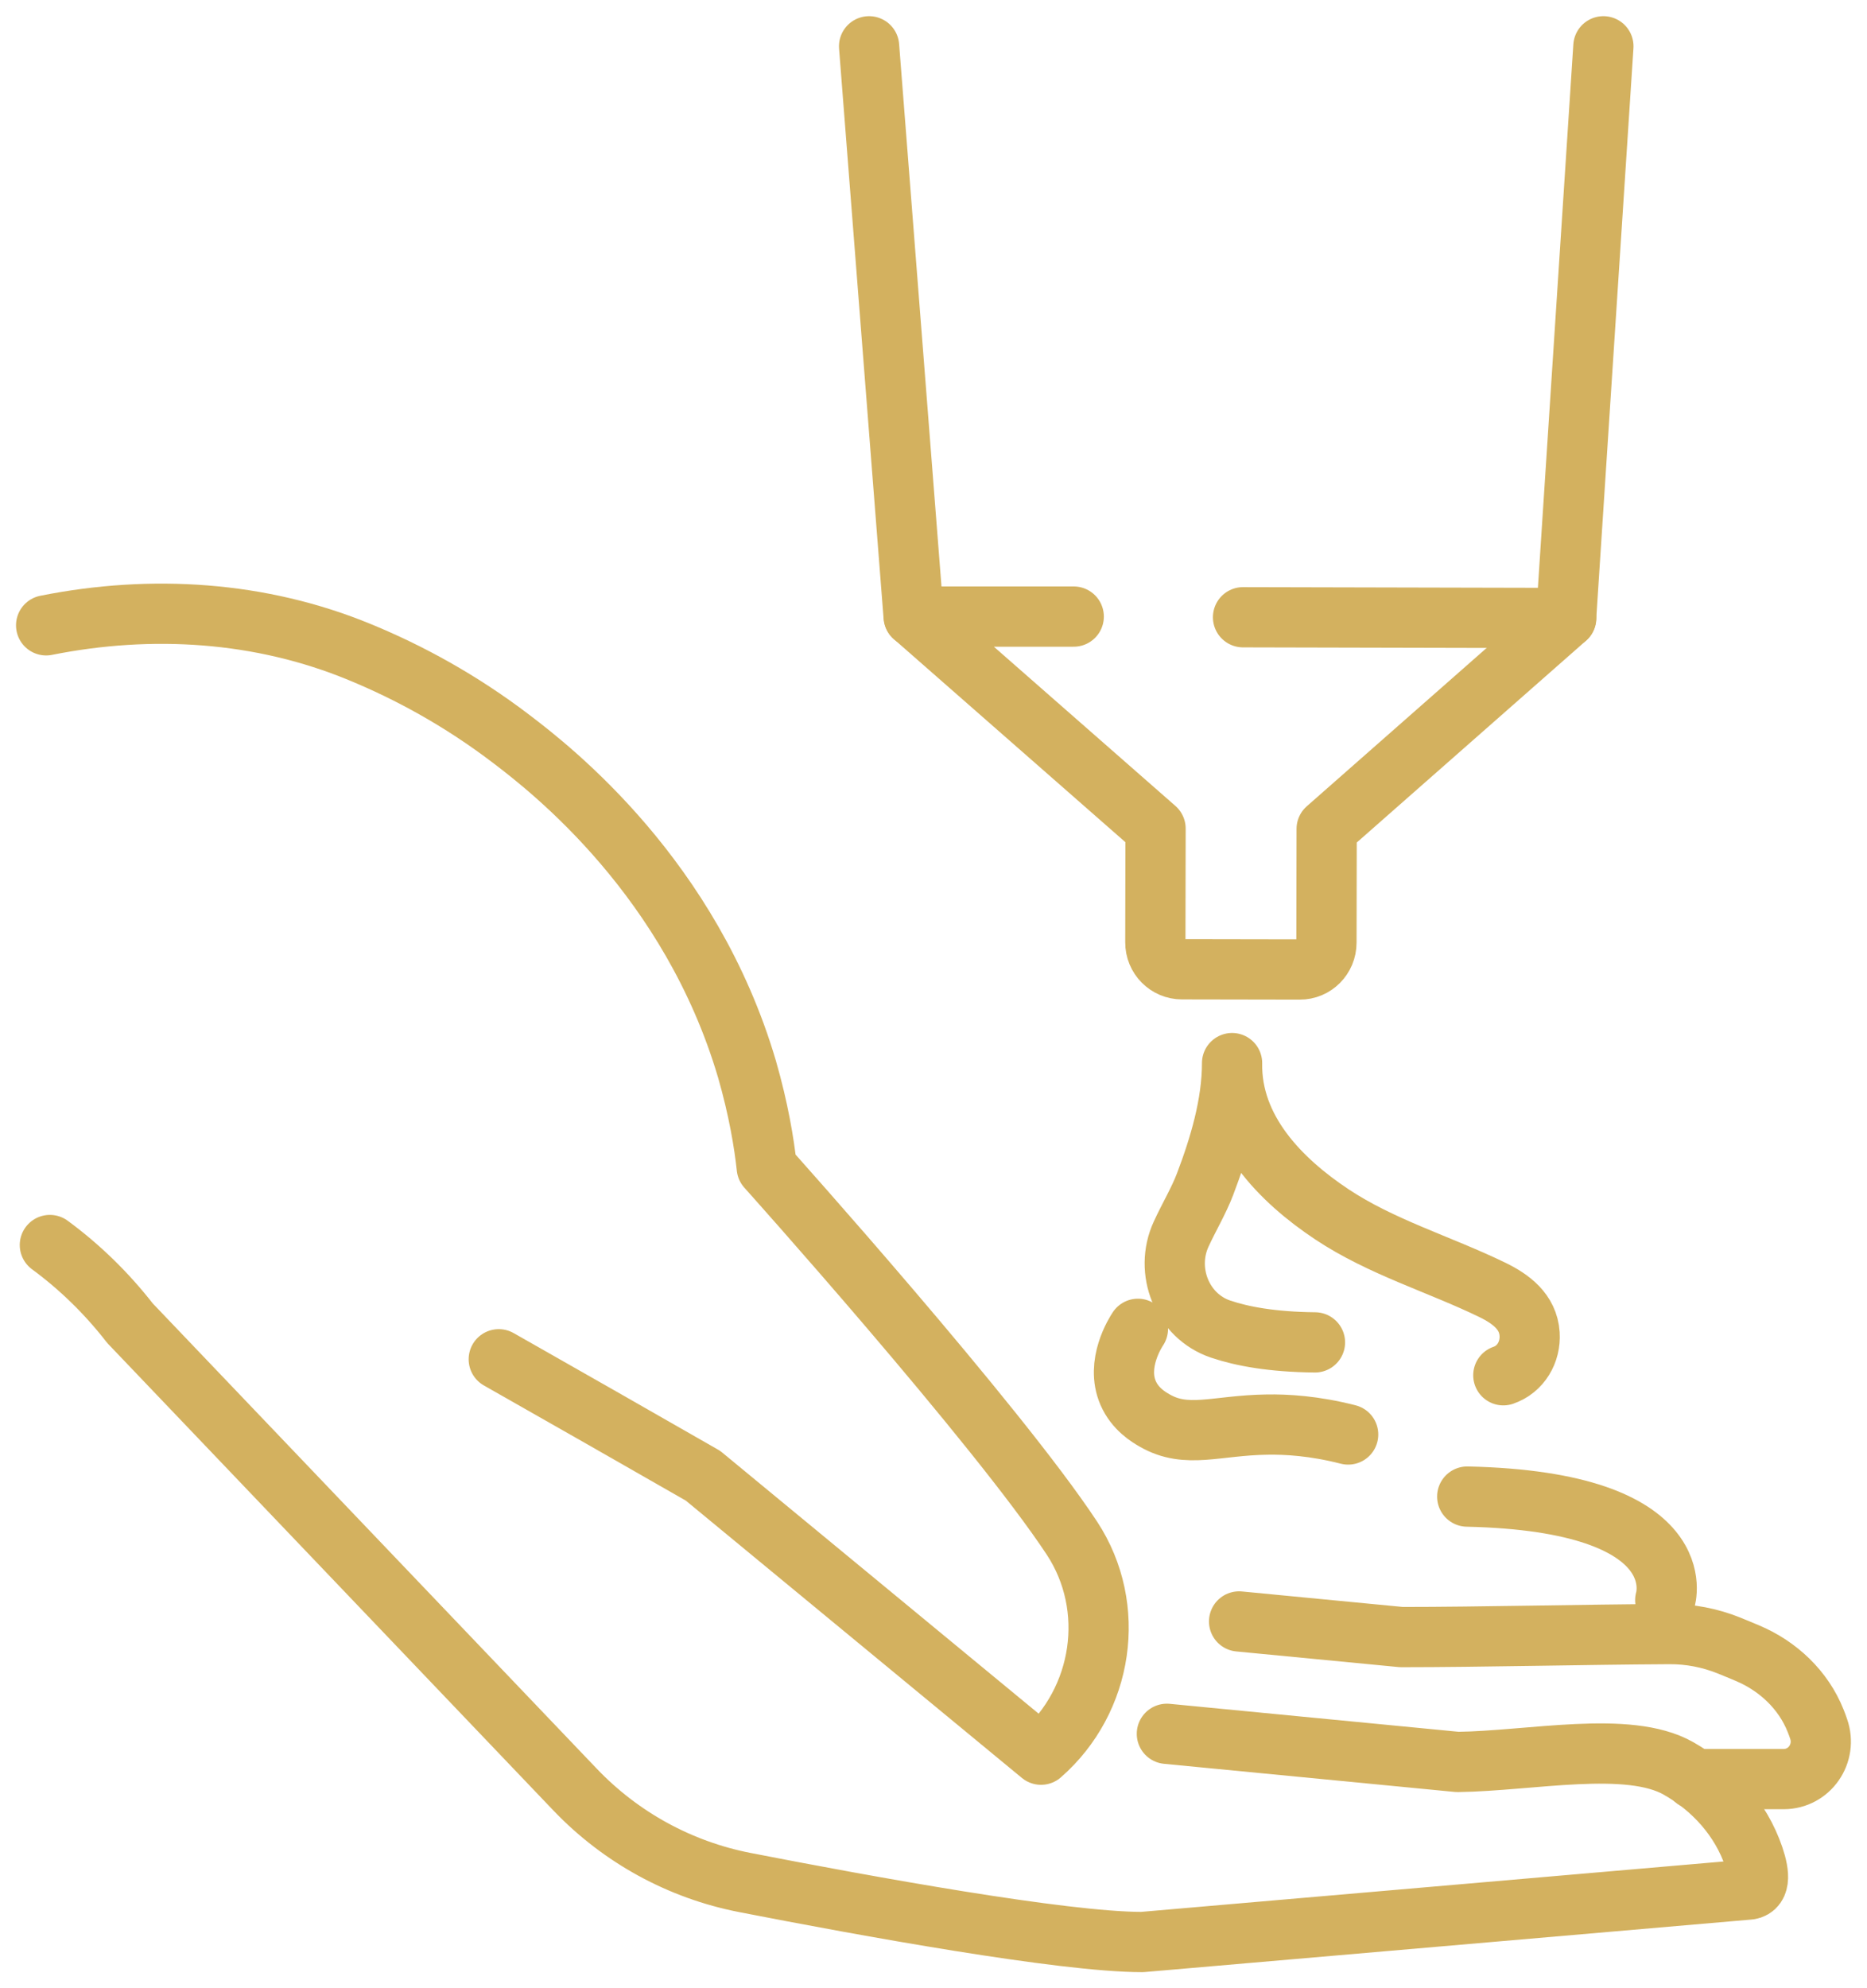
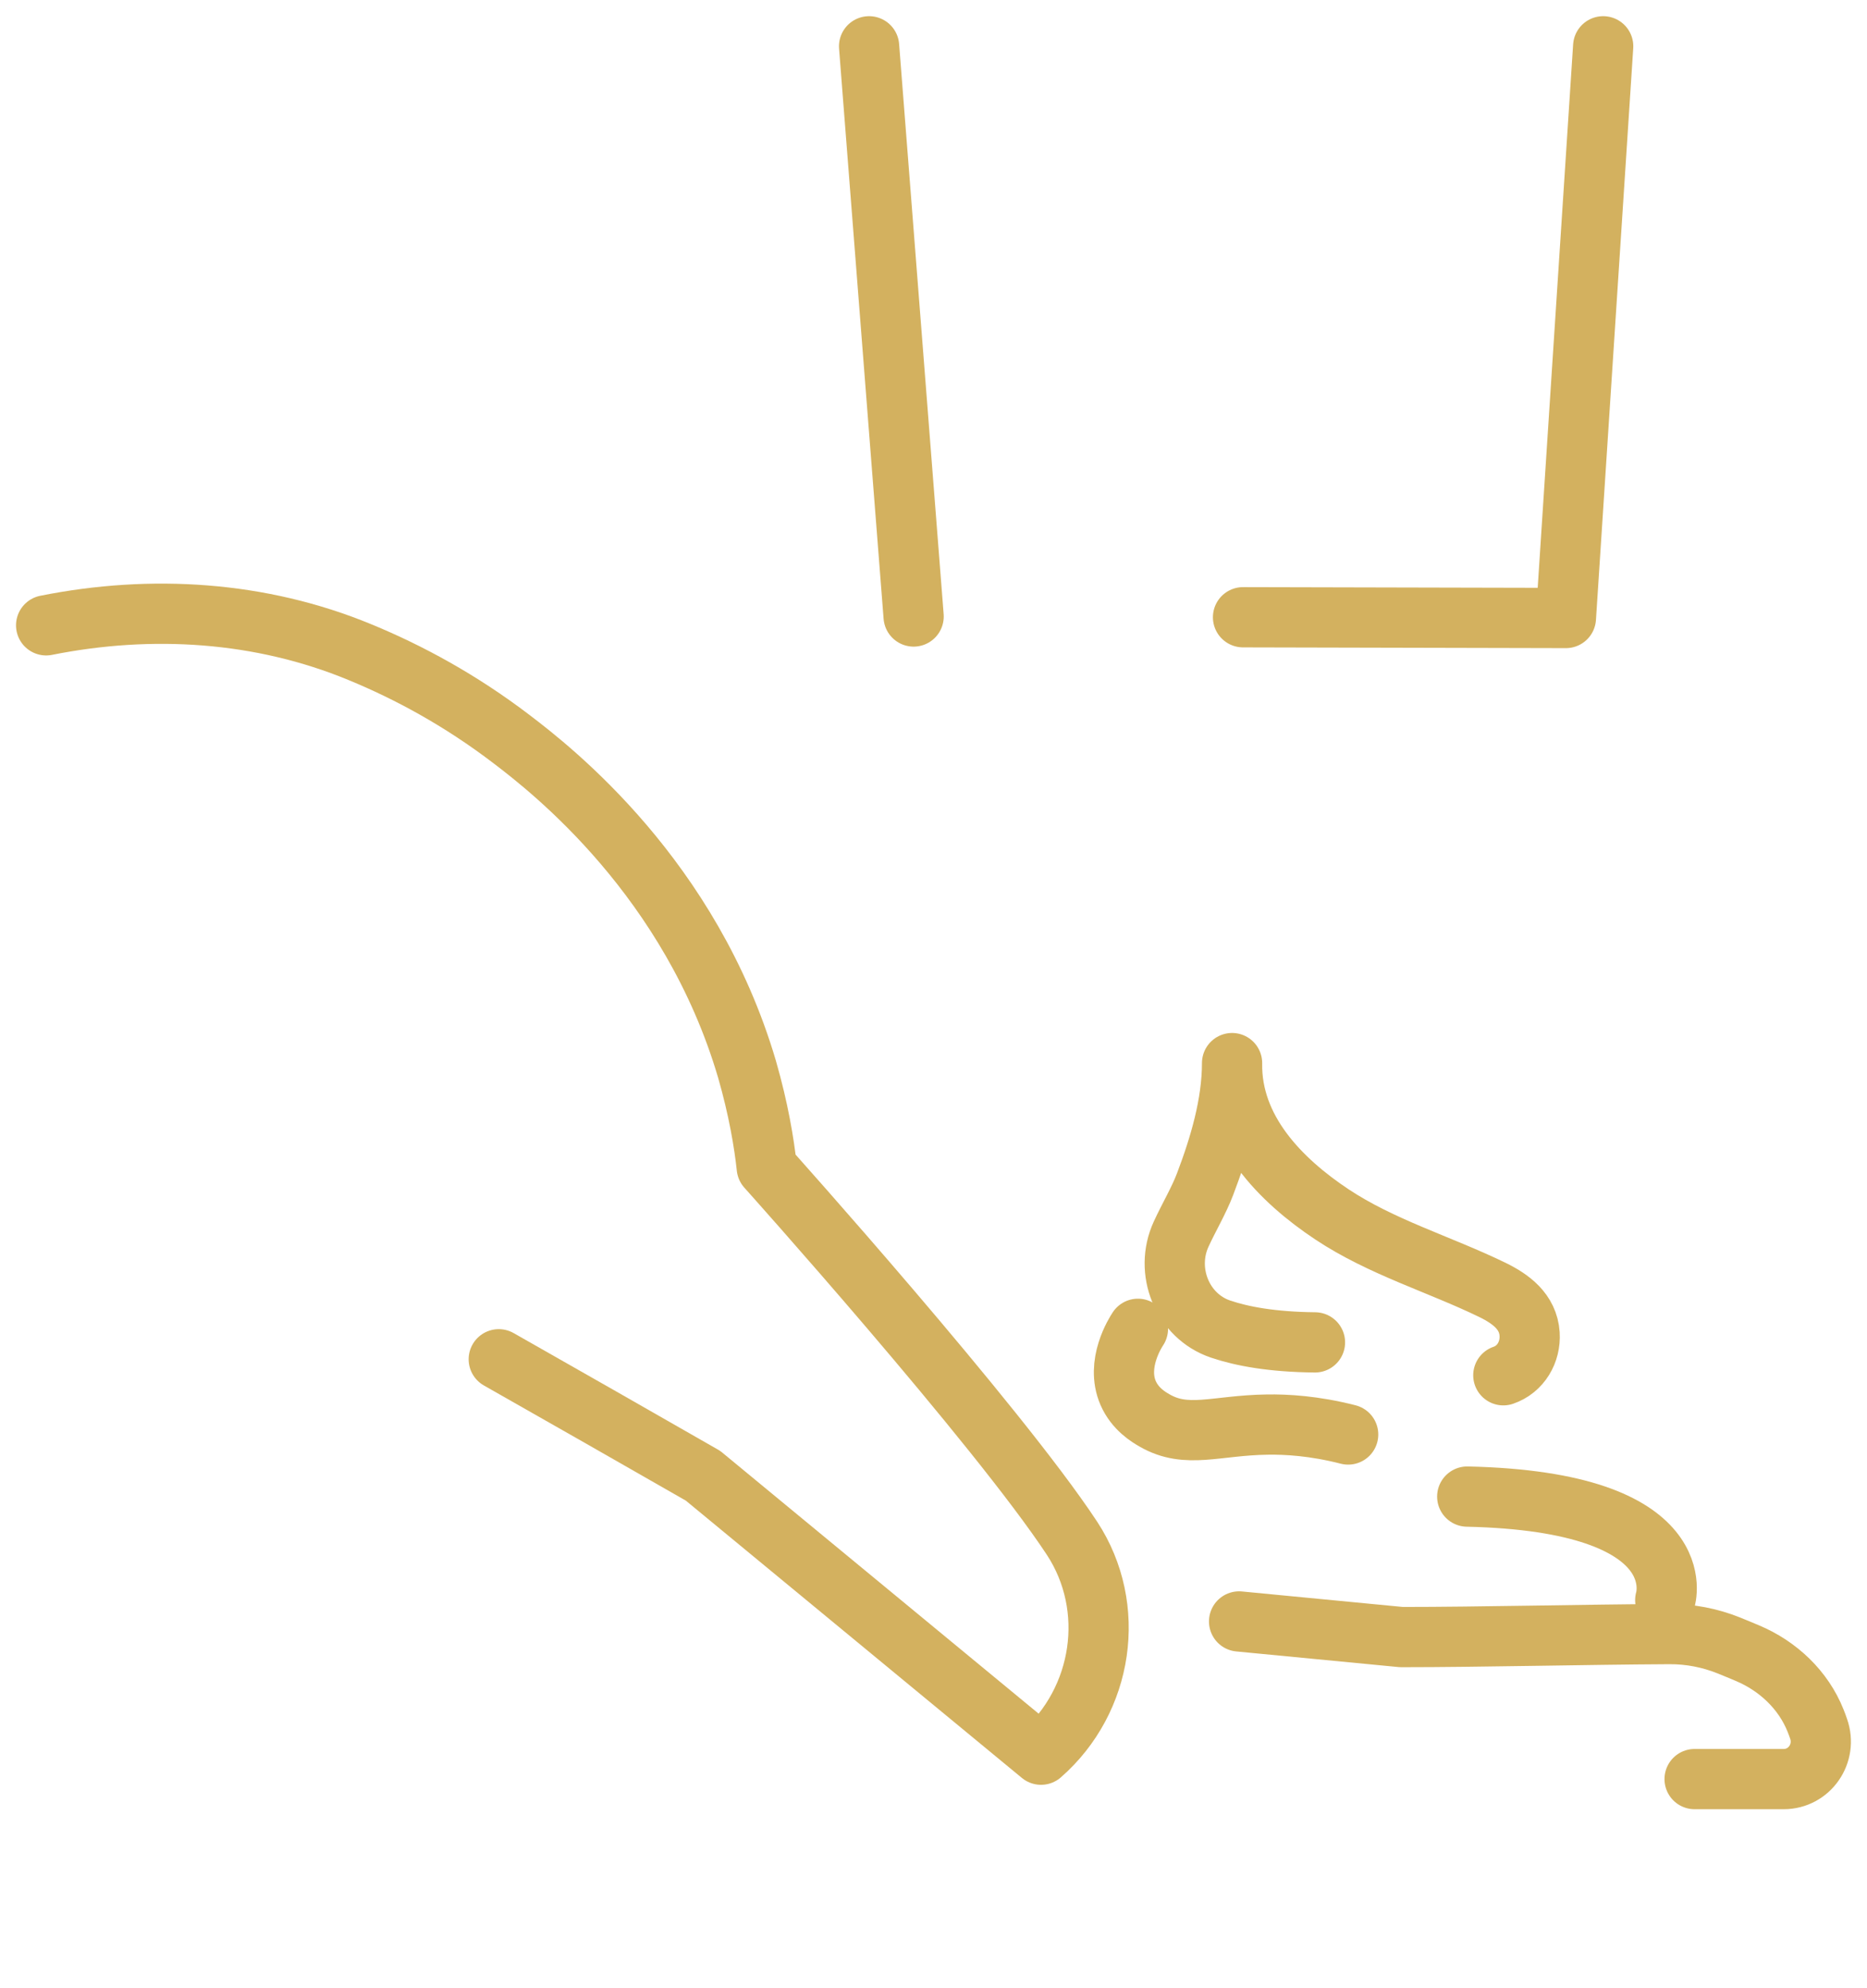
<svg xmlns="http://www.w3.org/2000/svg" fill="none" height="66" viewBox="0 0 62 66" width="62">
  <g stroke="#d3b15f" stroke-linecap="round" stroke-linejoin="round" stroke-width="2">
-     <path d="m41.279 20.49h.007l10.722.025 1.238-18.978" />
+     <path d="m41.279 20.49l10.722.025 1.238-18.978" />
    <path d="m28.861 1.537 1.479 18.928" />
-     <path d="m52.012 20.515-7.956 7.001-.007 3.776c0 .494-.397.895-.887.891l-3.912-.007c-.489 0-.887-.401-.883-.895l.007-3.776-8.027-7.037h5.31" />
    <path d="m1.532 20.758c3.494-.698 7.126-.472 10.421.891 1.61.662 3.331 1.589 5.026 2.881 1.366 1.038 5.959 4.625 7.828 10.964.38 1.317.571 2.463.656 3.264 0 0 7.636 8.512 10.137 12.306 1.504 2.294 1.039 5.376-1.029 7.184l-11.226-9.26c-2.256-1.292-4.522-2.584-6.782-3.866" />
-     <path d="m38.75 57.555 9.655.934c2.44-.032 5.664-.73 7.328.211 1.153.651 2.079 1.675 2.508 2.939.202.594.231 1.092-.241 1.092l-20.072 1.736c-2.625 0-9.176-1.192-13.195-1.976-2.149-.419-4.114-1.493-5.633-3.082l-14.784-15.485c-.773-.995-1.671-1.868-2.66-2.595" />
    <path d="m41.148 53.825 5.391.519c2.632 0 6.101-.086 8.896-.1.677-.004 1.344.125 1.972.376.206.082.418.172.624.258 1.011.426 1.855 1.217 2.263 2.244.035.089.071.179.099.268.287.816-.305 1.668-1.16 1.668h-2.958" />
    <path d="m55.3 53.116s1.05-3.268-6.576-3.436" />
    <path d="m49.923 45.653c.578-.197.911-.77.873-1.371-.05-.745-.628-1.167-1.238-1.464-1.763-.856-3.682-1.414-5.327-2.506-1.713-1.138-3.352-2.81-3.316-5.022 0 1.36-.418 2.763-.897 4.02-.206.544-.536 1.095-.794 1.657-.564 1.224.035 2.717 1.302 3.15.007 0 .011.004.021.007.695.233 1.681.422 3.121.437" />
    <path d="m37.789 44.111c-.085.129-.745 1.16-.326 2.13.231.53.674.795.88.913 1.071.616 2.029.161 3.731.136.642-.011 1.564.039 2.696.329" />
  </g>
</svg>